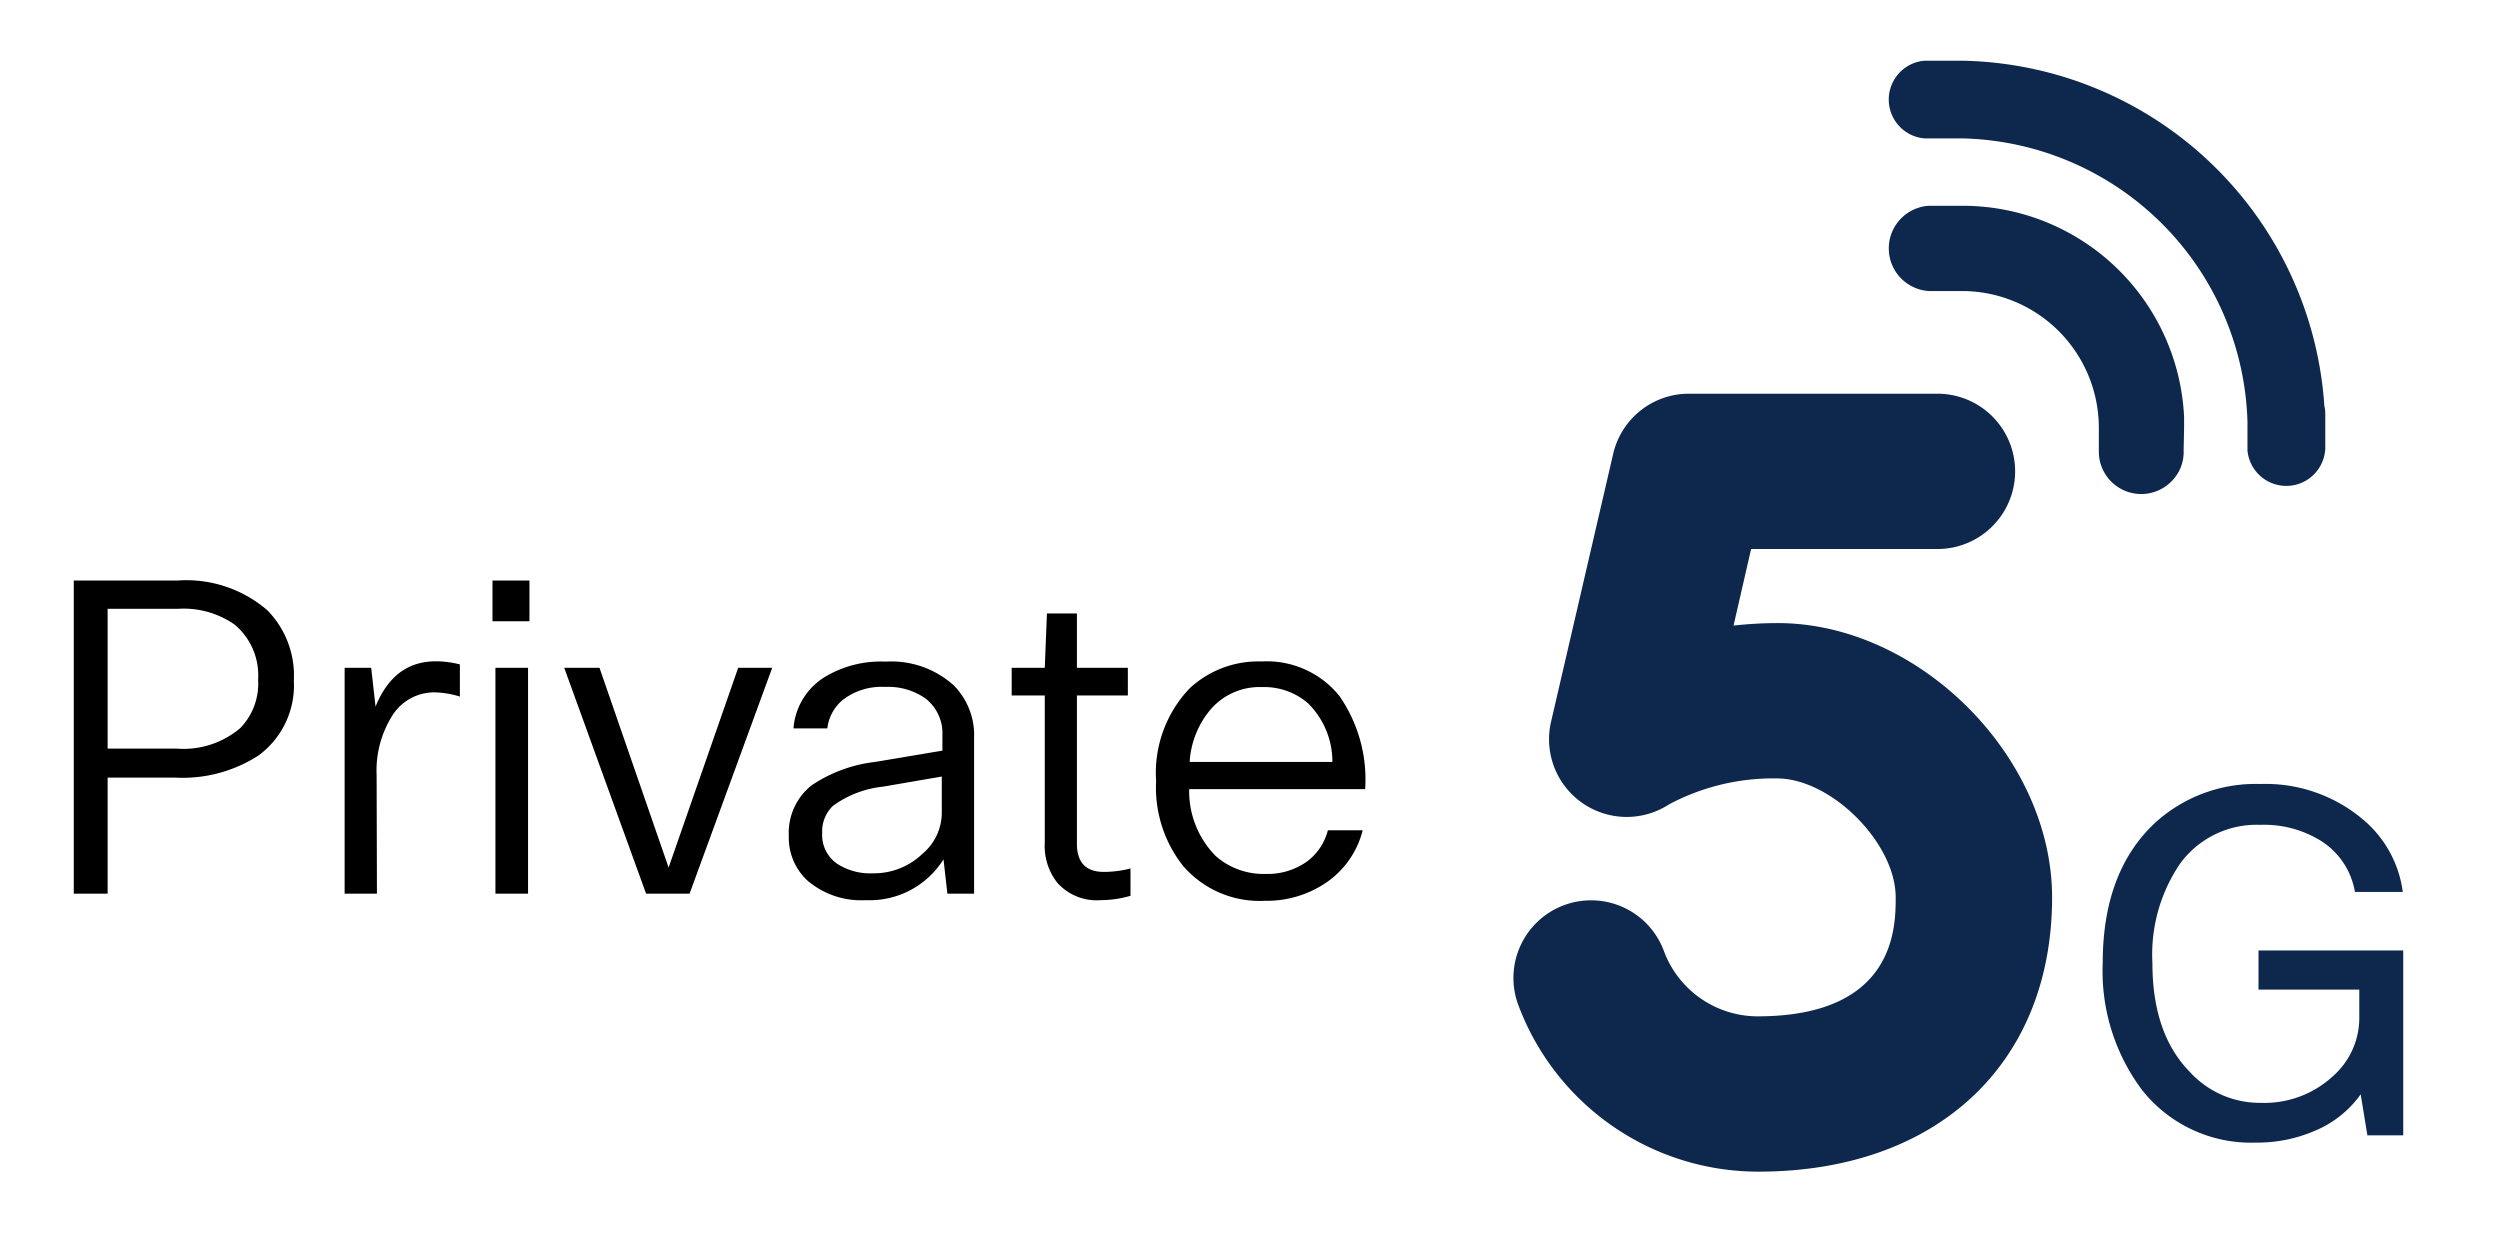
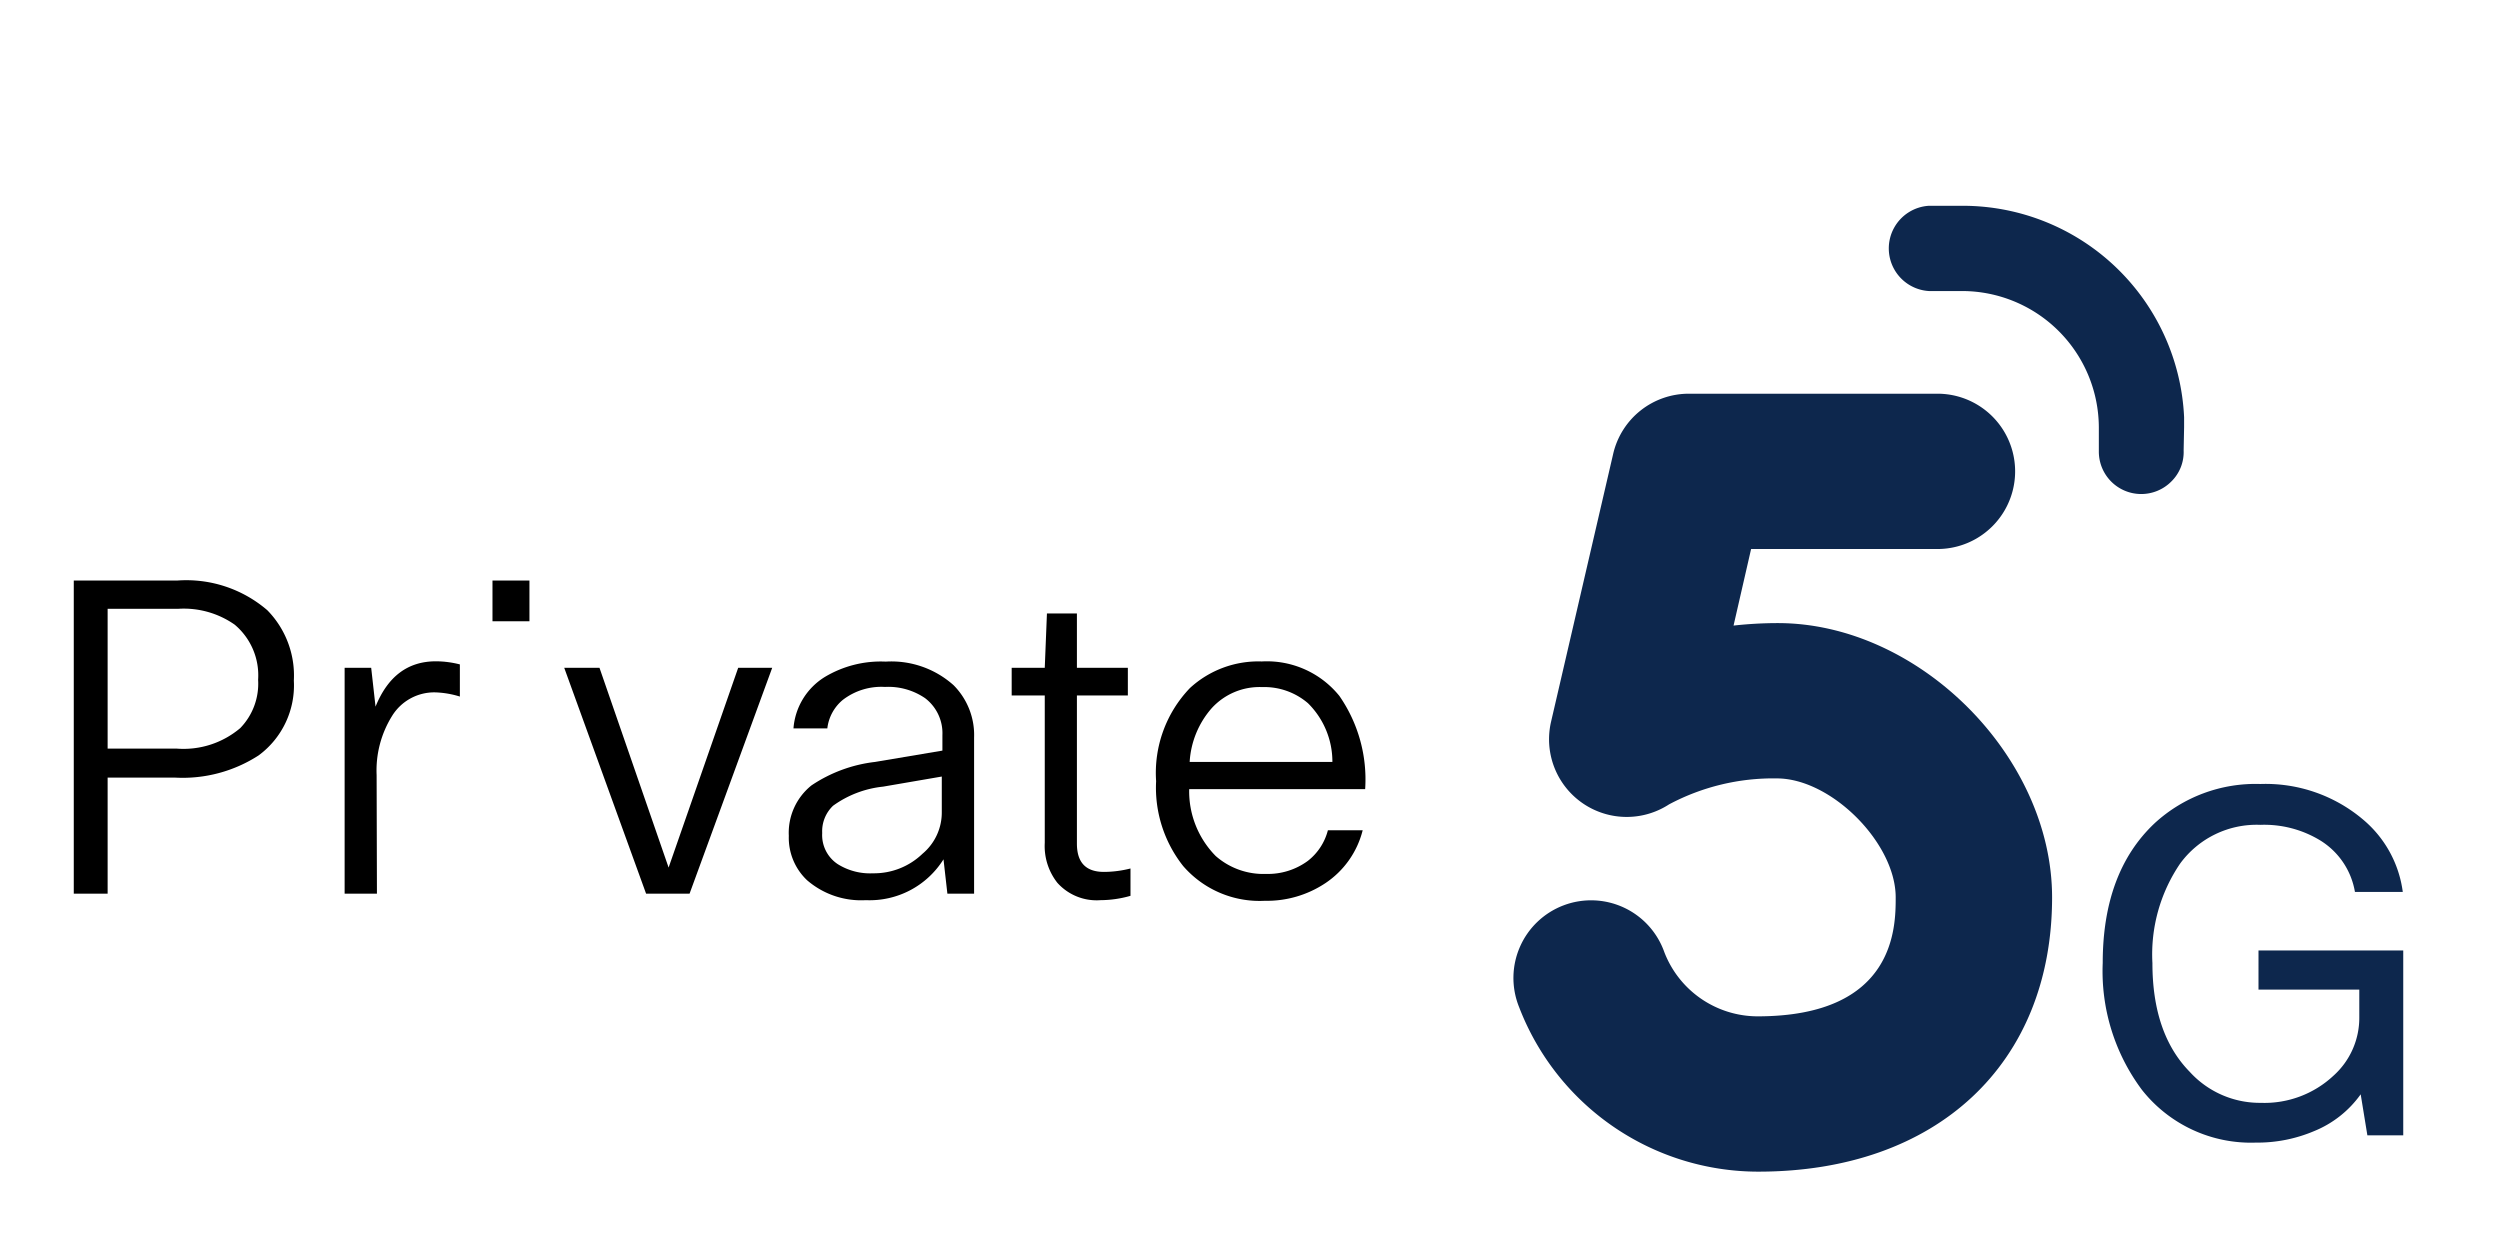
<svg xmlns="http://www.w3.org/2000/svg" id="Layer_1" data-name="Layer 1" width="160.97" height="79.8" viewBox="0 0 160.97 79.8">
  <defs>
    <style>.cls-1{fill:#0d274d;}</style>
  </defs>
  <path class="cls-1" d="M113.17,75.44a16.5,16.5,0,0,1-15.36-10.6,5,5,0,1,1,9.35-3.54,6.45,6.45,0,0,0,6,4.14c8.9,0,8.9-5.77,8.9-7.66,0-3.5-4.15-7.66-7.65-7.66a14.29,14.29,0,0,0-6.94,1.67,5,5,0,0,1-7.6-5.32l4-17.25a5,5,0,0,1,4.88-3.87h16a5,5,0,1,1,0,10h-12l-1.13,4.93a25.76,25.76,0,0,1,2.85-.16c9.08,0,17.66,8.59,17.66,17.66,0,10.73-7.43,17.66-18.91,17.66" />
  <path class="cls-1" d="M154.74,61.2V73.1h-2.31L152,70.46a6.84,6.84,0,0,1-3,2.37,9.34,9.34,0,0,1-3.76.74,8.94,8.94,0,0,1-7.32-3.39A12.77,12.77,0,0,1,135.39,62q0-5.85,3.35-9a9.6,9.6,0,0,1,6.8-2.52,9.72,9.72,0,0,1,6.59,2.27,7.32,7.32,0,0,1,2.58,4.68h-3.08a4.84,4.84,0,0,0-2.24-3.32,6.93,6.93,0,0,0-3.85-1,6.1,6.1,0,0,0-5.17,2.5,10.39,10.39,0,0,0-1.78,6.4q0,4.55,2.4,7a6.1,6.1,0,0,0,4.58,2,6.51,6.51,0,0,0,4.68-1.75,5,5,0,0,0,1.66-3.79V63.72h-6.49V61.2Z" />
  <path class="cls-1" d="M140.63,27.52c0-.09,0-.19,0-.28V27s0-.09,0-.14a14.27,14.27,0,0,0-14.26-13.61H124.2a2.75,2.75,0,0,0,0,5.49h2.14a8.81,8.81,0,0,1,8.8,8.8l0,1.51A2.73,2.73,0,0,0,139.81,31,2.65,2.65,0,0,0,140.6,29Z" />
-   <path class="cls-1" d="M149.72,29V26.64a2.16,2.16,0,0,0-.06-.51A23.81,23.81,0,0,0,126.4,3.91l-.18,0H123.9a2.51,2.51,0,0,0,0,5h2.37a18.79,18.79,0,0,1,18.44,18.24V29a2.51,2.51,0,0,0,5,0" />
  <path d="M4.75,37.38h6.66a8,8,0,0,1,5.8,1.91,6,6,0,0,1,1.71,4.53,5.6,5.6,0,0,1-2.27,4.82,9,9,0,0,1-5.35,1.43H6.93v7.47H4.75Zm6.72,1.82H6.93v9h4.43a5.65,5.65,0,0,0,4.11-1.32,4.11,4.11,0,0,0,1.15-3.11,4.26,4.26,0,0,0-1.51-3.55A5.71,5.71,0,0,0,11.47,39.2Z" />
  <path d="M24.27,57.54H22.19V43H23.9l.28,2.5c.79-1.95,2.08-2.92,3.89-2.92a6.32,6.32,0,0,1,1.54.2v2.07A5.93,5.93,0,0,0,28,44.58a3.19,3.19,0,0,0-2.75,1.51,6.64,6.64,0,0,0-1,3.81Z" />
-   <path d="M34.09,40H31.71V37.38h2.38ZM34,57.54h-2.1V43H34Z" />
+   <path d="M34.09,40H31.71V37.38h2.38ZM34,57.54V43H34Z" />
  <path d="M47.53,43h2.19L44.4,57.54H41.6L36.33,43H38.6l4.45,12.86Z" />
  <path d="M53.27,46.9H51.09a4.27,4.27,0,0,1,2-3.3,7,7,0,0,1,3.94-1,6,6,0,0,1,4.37,1.52,4.55,4.55,0,0,1,1.32,3.38V57.54H61l-.25-2.21a5.61,5.61,0,0,1-5,2.63,5.32,5.32,0,0,1-3.78-1.28,3.76,3.76,0,0,1-1.18-2.86,3.91,3.91,0,0,1,1.46-3.25,9.24,9.24,0,0,1,4.09-1.51l4.34-.73v-1a2.83,2.83,0,0,0-1.12-2.38,4.2,4.2,0,0,0-2.58-.72,4.06,4.06,0,0,0-2.72.84A2.8,2.8,0,0,0,53.27,46.9Zm7.37,5.38V50l-3.78.65a6.67,6.67,0,0,0-3.22,1.23,2.27,2.27,0,0,0-.7,1.76,2.24,2.24,0,0,0,1,2,3.92,3.92,0,0,0,2.27.59,4.5,4.5,0,0,0,3.19-1.26A3.46,3.46,0,0,0,60.64,52.28Z" />
  <path d="M72.62,44.78H69.34v9.54c0,1.22.58,1.82,1.74,1.82a7,7,0,0,0,1.71-.22v1.76a7.09,7.09,0,0,1-1.93.28,3.39,3.39,0,0,1-2.78-1.12,3.82,3.82,0,0,1-.81-2.57V44.78H65.14V43h2.13l.14-3.5h1.93V43h3.28Z" />
  <path d="M85.5,53.46h2.24a5.78,5.78,0,0,1-2.41,3.41A6.79,6.79,0,0,1,81.44,58a6.51,6.51,0,0,1-5.26-2.24,8.13,8.13,0,0,1-1.74-5.46,7.89,7.89,0,0,1,2.18-6,6.5,6.5,0,0,1,4.62-1.71,6,6,0,0,1,5,2.22,9.43,9.43,0,0,1,1.66,6H76.57a5.93,5.93,0,0,0,1.71,4.31,4.66,4.66,0,0,0,3.24,1.15,4.34,4.34,0,0,0,2.69-.84A3.65,3.65,0,0,0,85.5,53.46Zm-4.23-9.22A4.17,4.17,0,0,0,78,45.62a5.75,5.75,0,0,0-1.4,3.44h9.19a5.29,5.29,0,0,0-1.57-3.78A4.32,4.32,0,0,0,81.27,44.24Z" />
</svg>